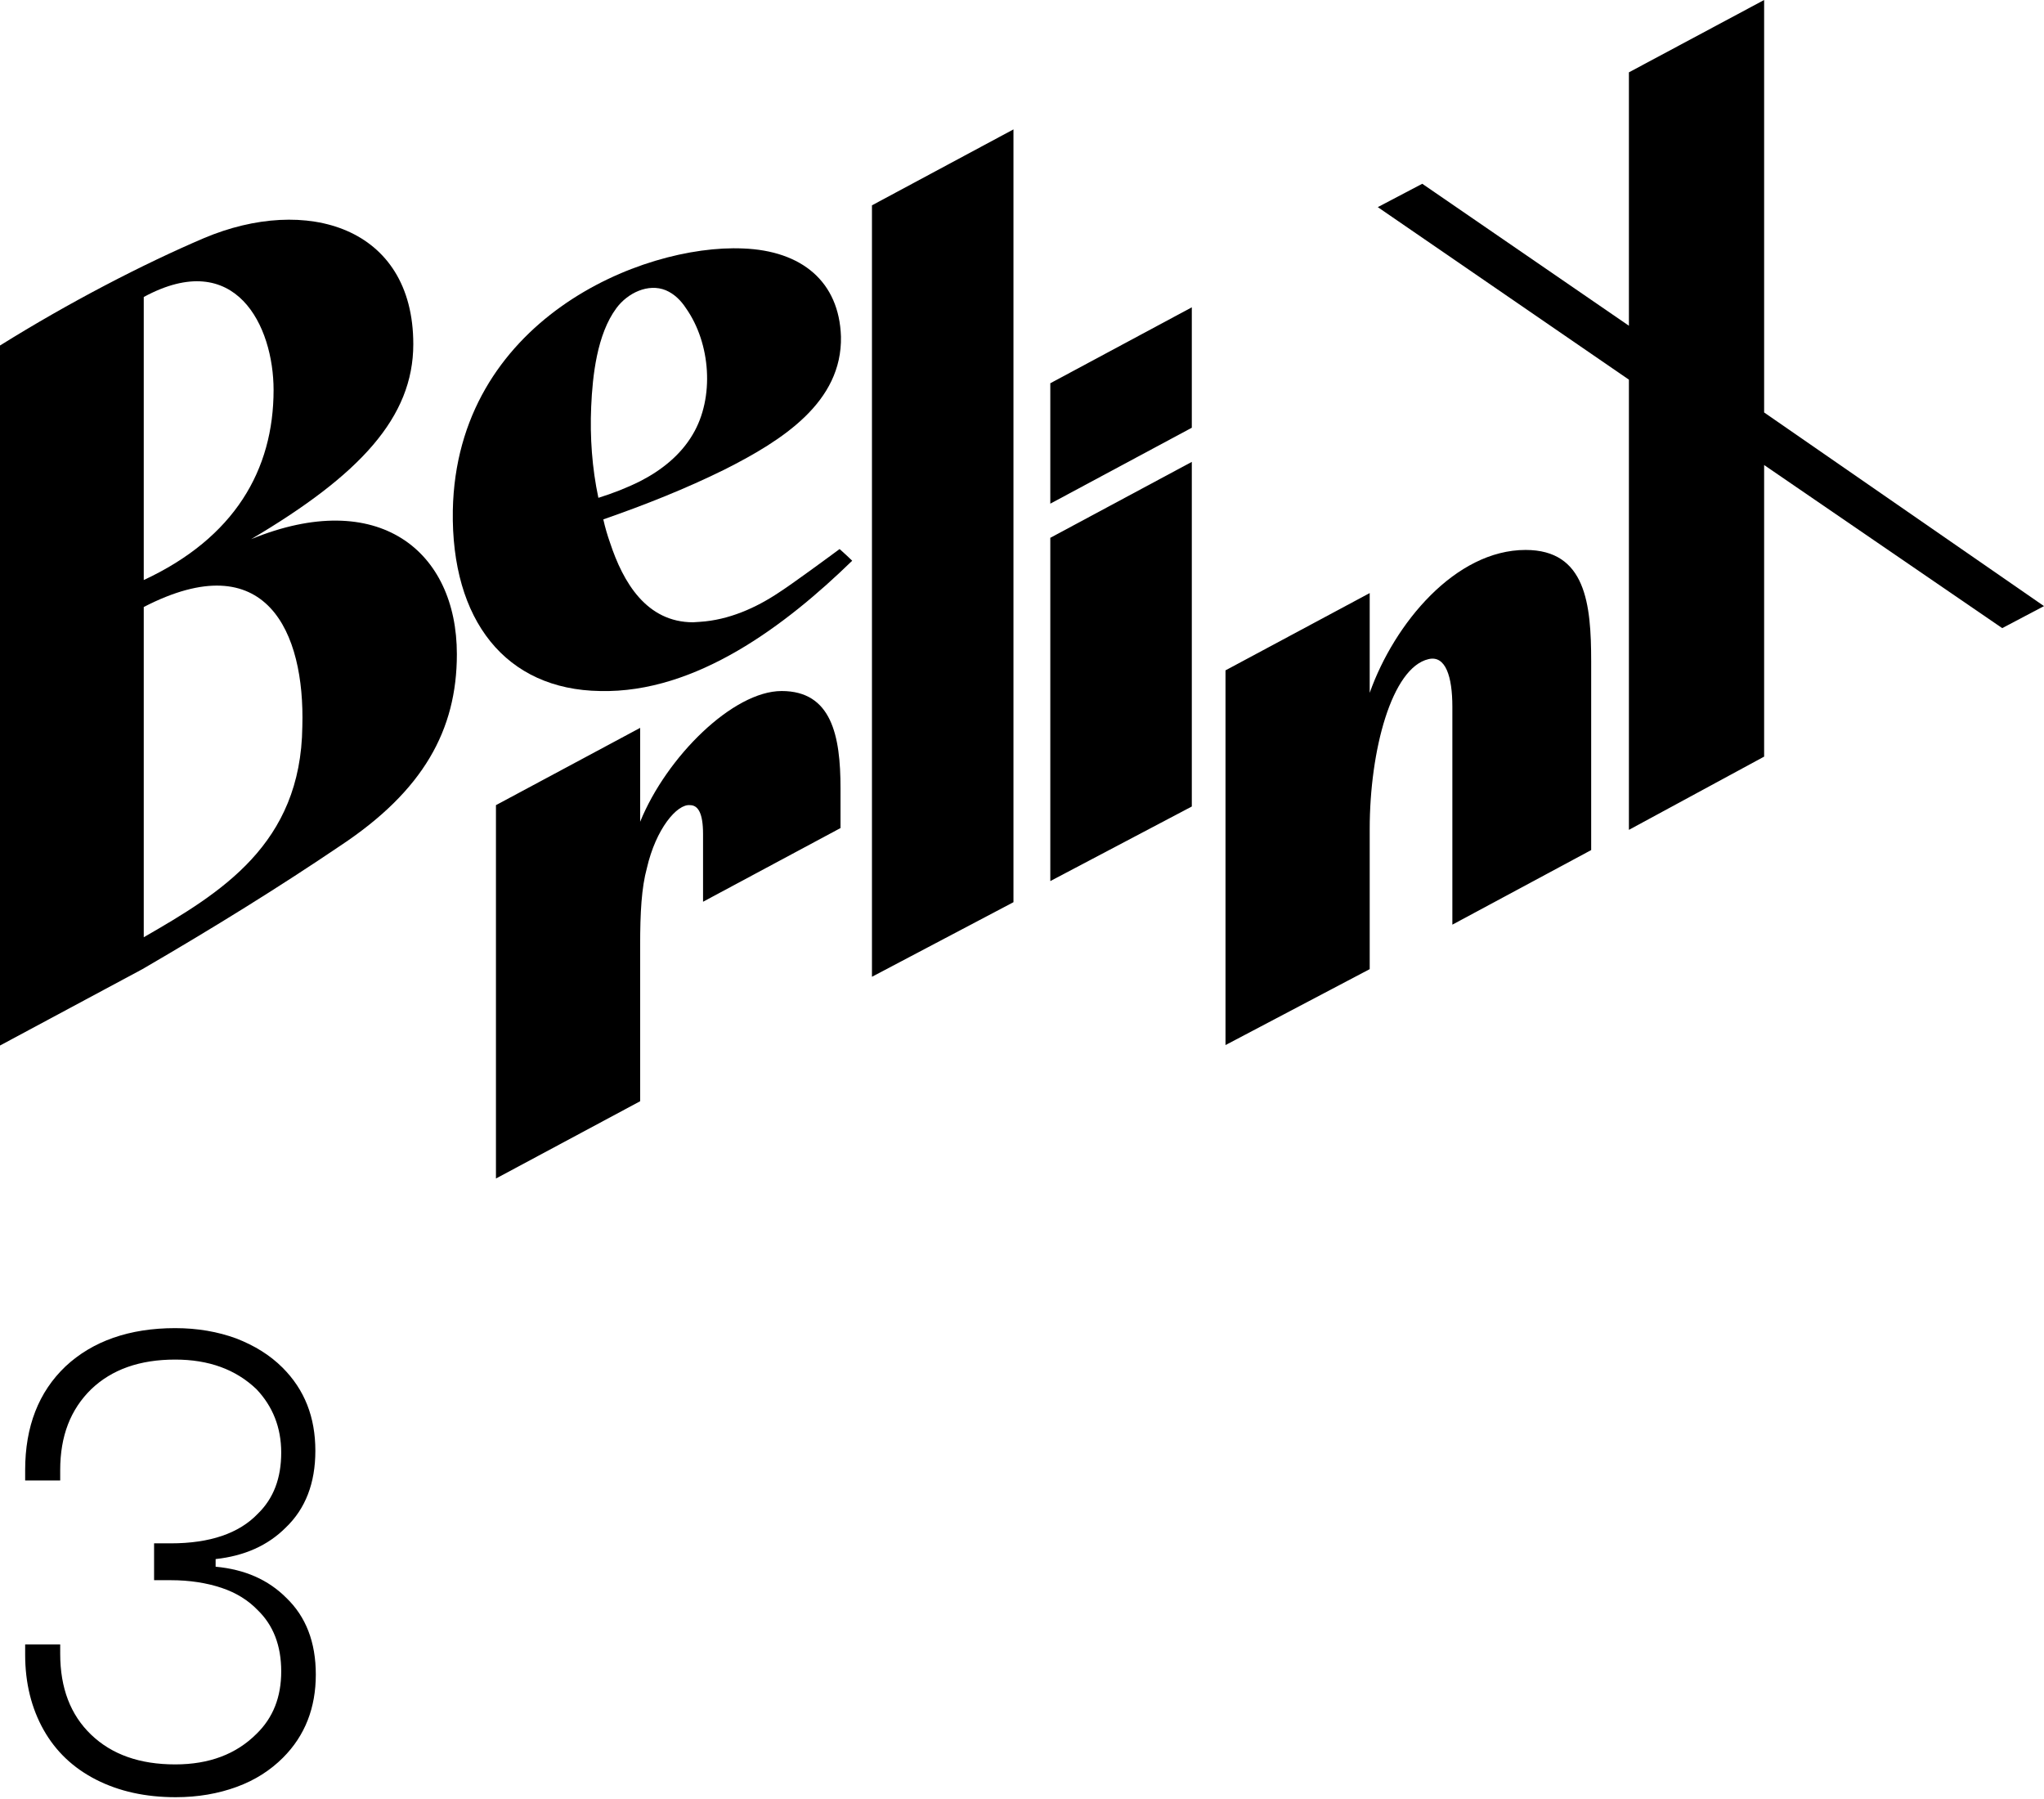
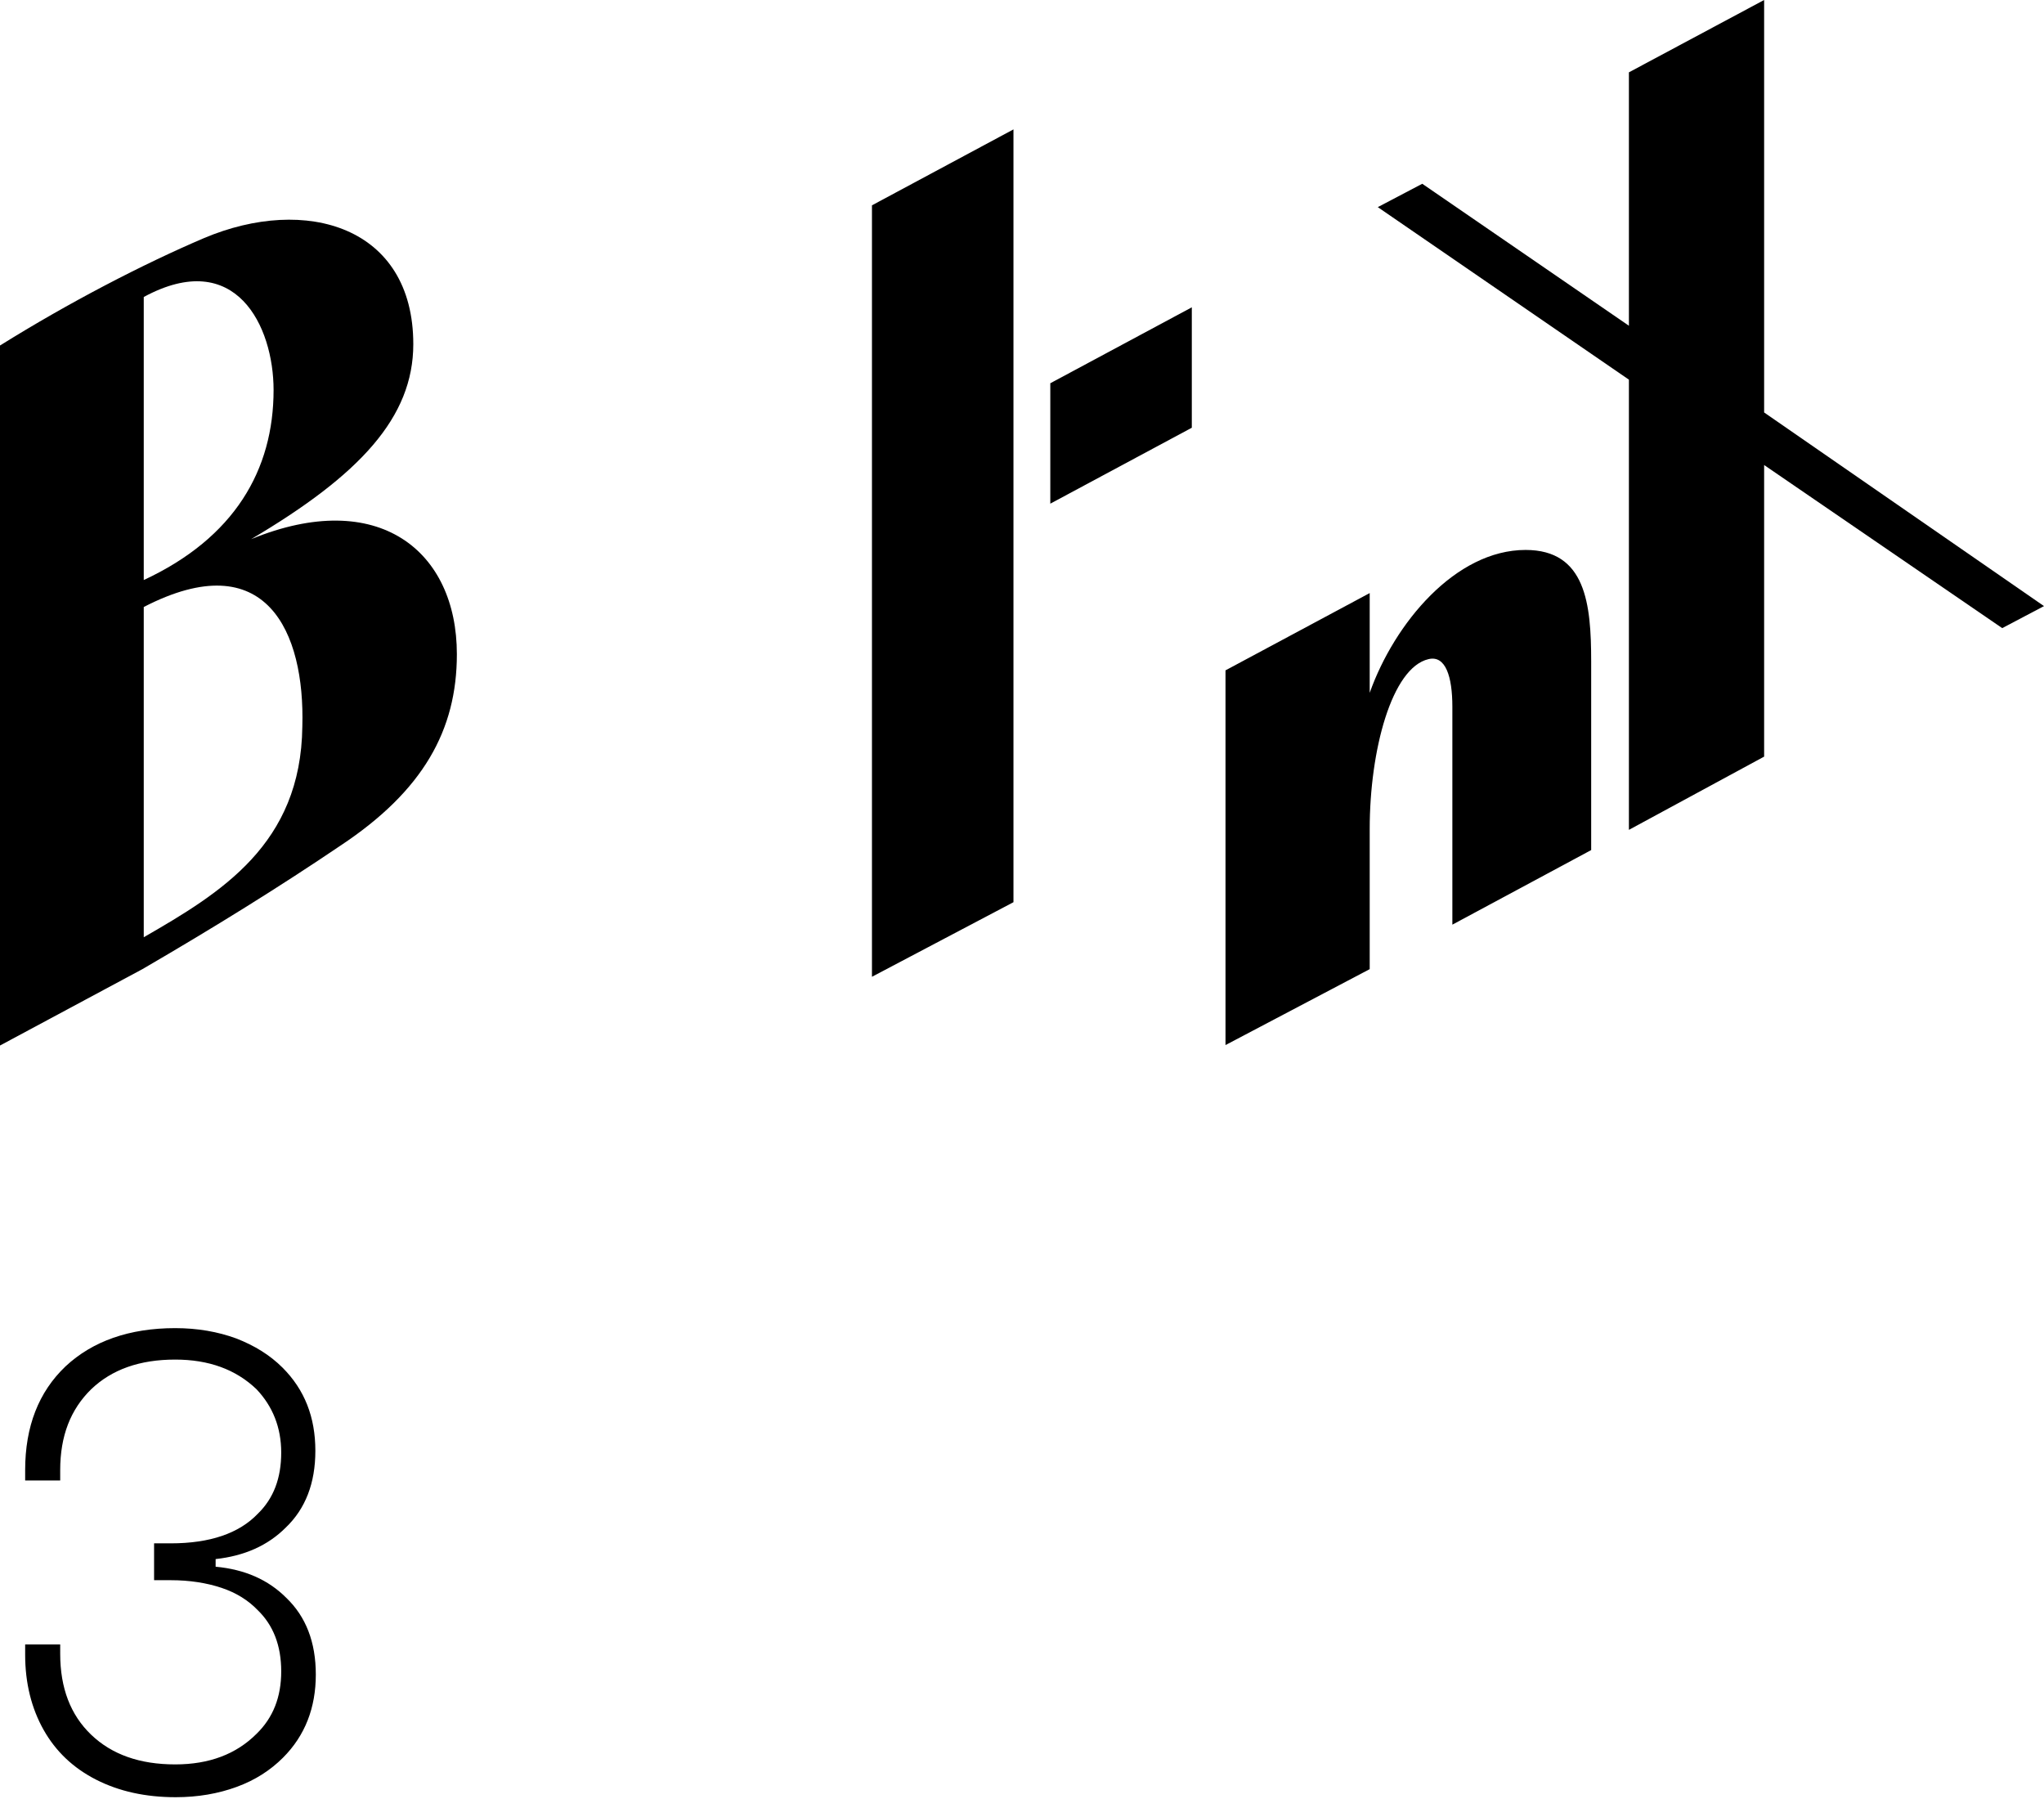
<svg xmlns="http://www.w3.org/2000/svg" version="1.1" id="图层_1" x="0px" y="0px" viewBox="0 0 455 400.4" style="enable-background:new 0 0 455 400.4;" xml:space="preserve">
  <g>
    <polygon points="194.1,217.4 225.6,200.8 225.6,28.8 194.1,45.7  " />
    <polygon points="233.8,112.1 265.3,95.2 265.3,68.4 233.8,85.3  " />
-     <polygon points="233.8,196.1 265.3,179.5 265.3,102.8 233.8,119.7  " />
-     <path d="M173.5,131.8c-5.2,3.5-11.3,6.2-17.7,6.6c-0.5,0-1,0.1-1.5,0.1c-10.4,0-15.6-8.9-18.5-17.7c-0.6-1.7-1.1-3.4-1.5-5.2   c9.2-3.2,18.3-6.8,27-11.1c12.9-6.5,26.2-15,25.9-29.6c-0.4-12.2-8.7-19.1-21.8-19.6c-22.7-1-63.8,16.1-64.6,58.3   c-0.4,24.5,11.8,39.9,32.8,40.2c21.4,0.5,41.4-14.7,56.1-29c-0.9-0.9-2.8-2.6-2.8-2.6C184.2,124.2,176.3,130,173.5,131.8z    M131.6,90.5c0.3-6.9,1.3-16.1,5.6-21.9c2.5-3.4,7.1-5.6,11-4c1.9,0.8,3.4,2.3,4.5,4c5.5,7.8,6.4,19.9,1.5,28.1   c-2.7,4.6-7,8-11.7,10.4c-3,1.5-6.1,2.7-9.3,3.7C131.8,104.2,131.3,97.3,131.6,90.5z" />
    <path d="M187,122.1C187.1,122.1,187.1,122.1,187,122.1L187,122.1z" />
    <path d="M186.9,122.2L186.9,122.2L186.9,122.2z" />
    <path d="M186.9,122.2l0.1-0.1C187,122.1,187,122.1,186.9,122.2z" />
-     <path d="M174,153.8c-10.8,0-25.6,14.6-31.5,29.1V162l-32.1,17.2v83.1l32.1-17.2v-34.7c0-7.3,0.3-12.8,1.5-17.2   c2-8.7,6.7-14.3,9.6-14c1.8,0,2.9,1.8,2.9,6.4v15.1l30.6-16.4v-8.9C187.1,163.7,185.1,153.8,174,153.8z" />
    <path d="M339.6,122.4c-15.6,0-29.2,16.3-34.7,31.8V132l-32.1,17.2v83.4l32.1-16.9v-21.2c0-4.6,0-5.4,0-10   c0-17.5,4.9-35.9,13.1-37.8c3.8-0.9,5.3,3.9,5.3,10.6v48.5l30.9-16.6v-42C354.2,134.4,353,122.4,339.6,122.4z" />
    <polygon points="455,134.9 392.7,91.8 392.7,0 362.6,16.1 362.6,72.5 316.6,40.9 306.7,46.1 362.6,84.5 362.6,184.7 392.7,168.4    392.7,103.5 445.7,139.8  " />
-     <path d="M55.9,120C80.1,105.7,92,92.9,92,76.6C92,50.4,68.1,43.4,45.4,53C31.8,58.8,15.4,67.3,0,76.9v155.8l31.7-17   c16-9.3,30.5-18.3,44.1-27.5c18.4-12.2,25.9-25.7,25.9-42.6C101.7,122.6,84.2,108.4,55.9,120z M32,66.1   C52.5,55,60.9,72.6,60.9,86.8c0,17.8-8.7,32.9-28.9,42.3V66.1z M67.3,161.7c-0.3,26.2-18.1,37-35.3,46.9v-73.5   C59.3,121,67.9,140.7,67.3,161.7z" />
+     <path d="M55.9,120C80.1,105.7,92,92.9,92,76.6C92,50.4,68.1,43.4,45.4,53C31.8,58.8,15.4,67.3,0,76.9v155.8l31.7-17   c16-9.3,30.5-18.3,44.1-27.5c18.4-12.2,25.9-25.7,25.9-42.6C101.7,122.6,84.2,108.4,55.9,120z M32,66.1   C52.5,55,60.9,72.6,60.9,86.8c0,17.8-8.7,32.9-28.9,42.3z M67.3,161.7c-0.3,26.2-18.1,37-35.3,46.9v-73.5   C59.3,121,67.9,140.7,67.3,161.7z" />
    <path d="M63.6,340c4.4-4.2,6.6-9.9,6.6-17.1c0-7.5-2.4-13.6-7.3-18.5c-2.8-2.8-6.2-4.9-10.3-6.5c-4.1-1.5-8.6-2.3-13.6-2.3   c-10.2,0-18.4,2.9-24.4,8.5c-6,5.7-9,13.4-9,23.1v2.3h7.8v-2.3c0-7.6,2.3-13.5,6.9-18c4.6-4.4,10.8-6.6,18.7-6.6   c7.5,0,13.5,2.2,18.1,6.6c3.6,3.8,5.5,8.5,5.5,14.1c0,5.7-1.7,10.2-5.2,13.6c-4.2,4.4-10.7,6.6-19.4,6.6h-3.7v8.2H38   c4.2,0,8,0.6,11.3,1.7s6,2.8,8.1,5c3.4,3.3,5.2,7.8,5.2,13.6c0,5.7-1.8,10.3-5.5,13.9c-4.5,4.5-10.5,6.8-18.1,6.8   c-7.9,0-14.1-2.2-18.7-6.6s-6.9-10.4-6.9-18V366H5.6v2.3c0,6.3,1.4,11.9,4.1,16.7c2.7,4.8,6.6,8.5,11.7,11.1s11,3.9,17.7,3.9   c5,0,9.5-0.8,13.6-2.3s7.5-3.7,10.3-6.5c4.9-4.9,7.3-11.1,7.3-18.5c0-7.2-2.2-12.9-6.6-17.1c-4-4-9.2-6.3-15.7-6.9V347   C54.4,346.3,59.6,344,63.6,340z" />
  </g>
</svg>